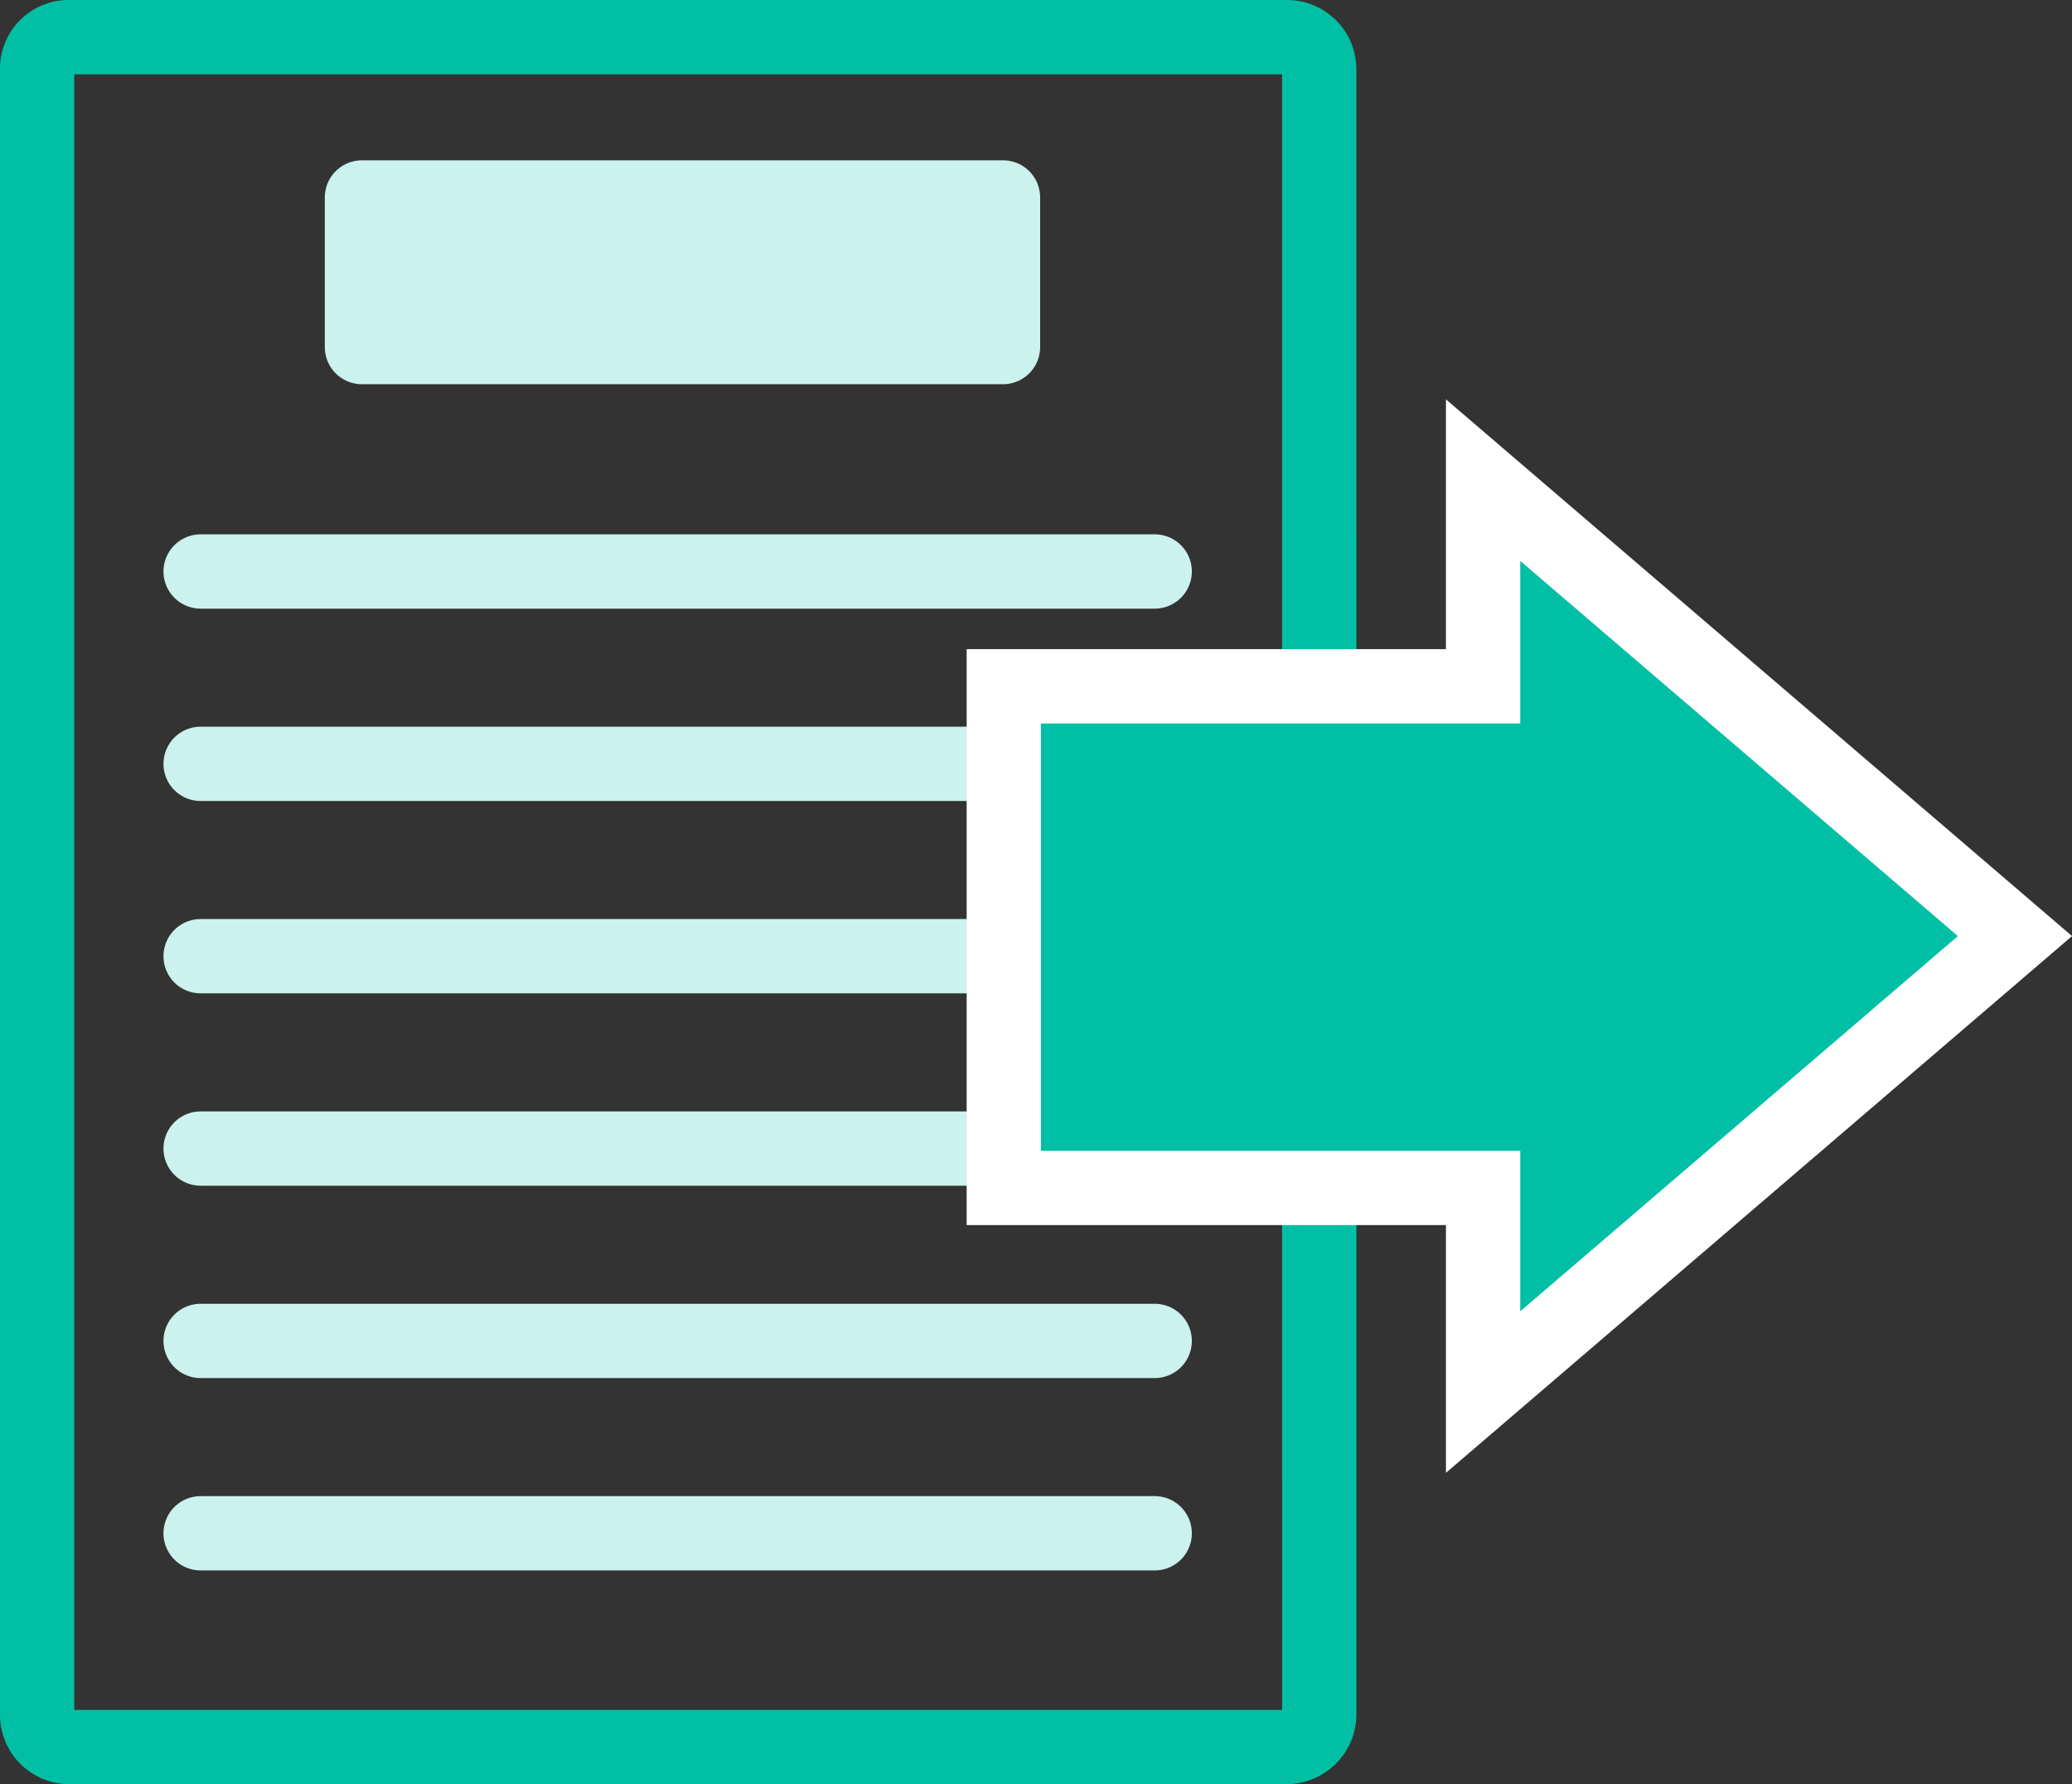
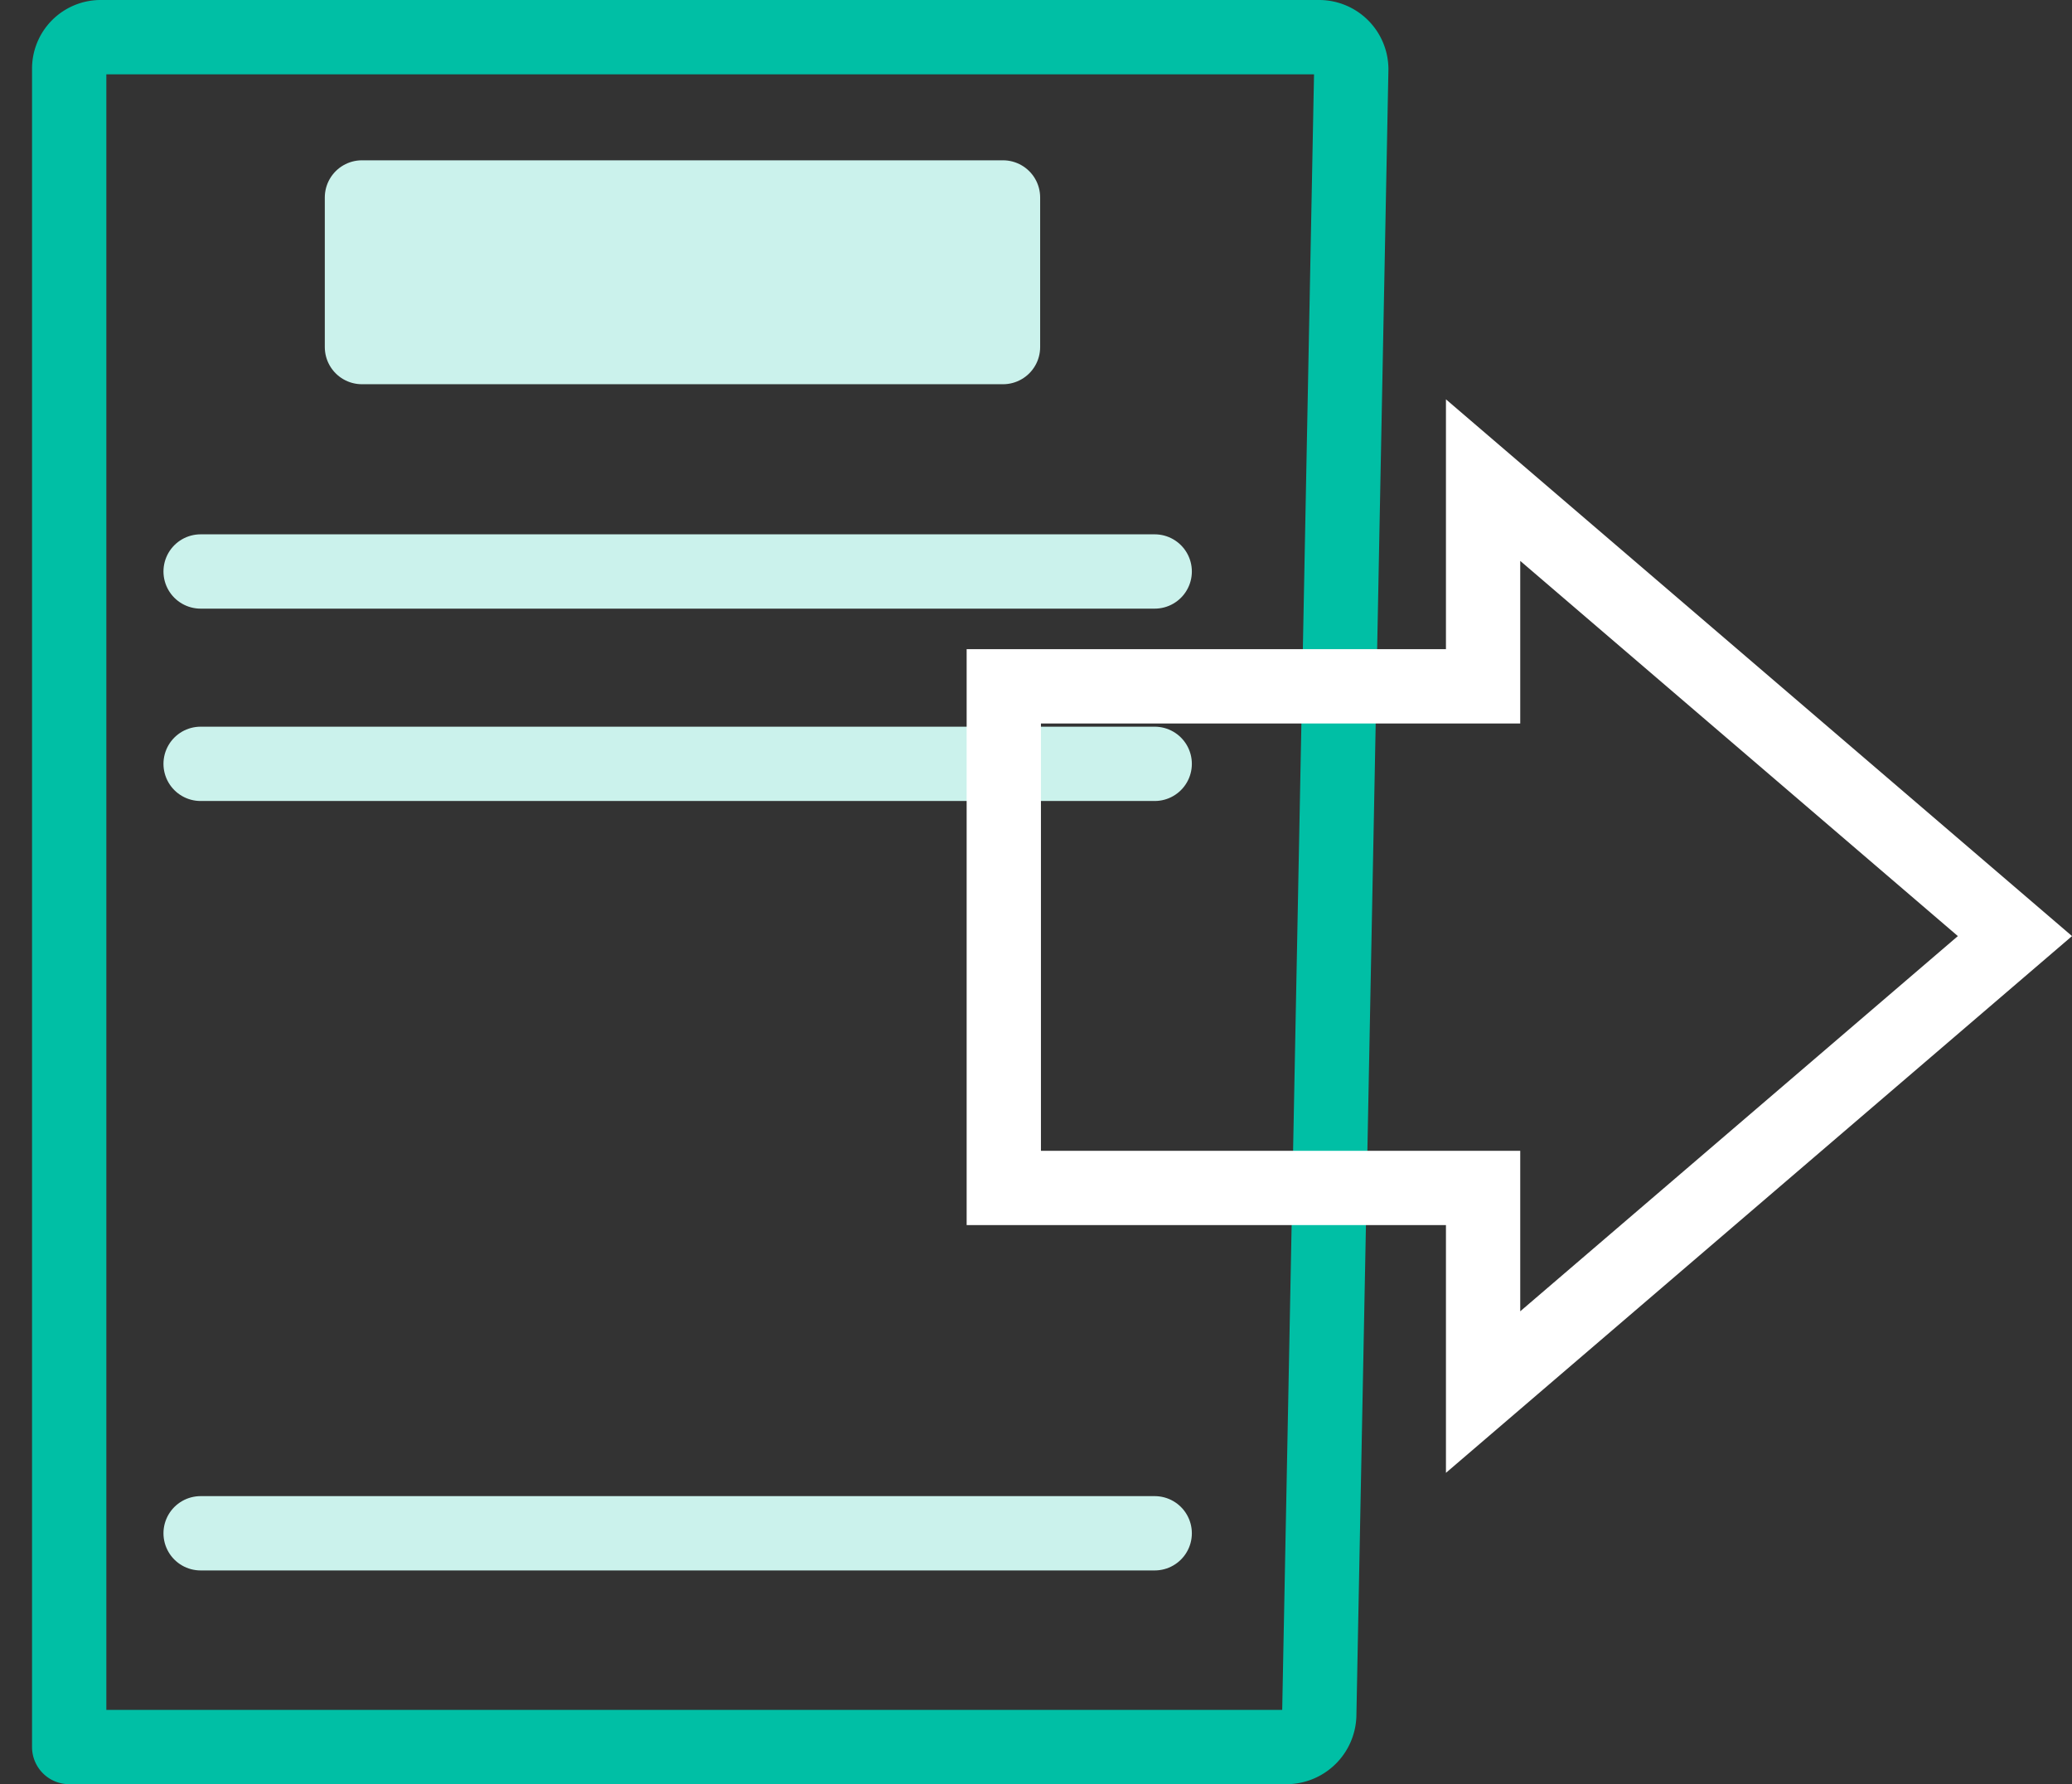
<svg xmlns="http://www.w3.org/2000/svg" width="83.671" height="72.031" viewBox="0 0 83.671 72.031">
  <rect x="0" y="0" width="83.671" height="72.031" fill="#333333" stroke="none" />
  <g id="グループ_481" data-name="グループ 481" transform="translate(1.5 1.5)">
    <g id="document" transform="translate(0 0)">
      <g id="グループ_452" data-name="グループ 452" transform="translate(0 0)">
-         <path id="パス_565" data-name="パス 565" d="M674.974,371.837a1.327,1.327,0,0,1-1.294,1.294H624.494a1.3,1.3,0,0,1-1.294-1.294V305.394a1.271,1.271,0,0,1,1.294-1.294h49.185a1.3,1.3,0,0,1,1.294,1.294Z" transform="translate(-623.2 -304.1)" fill="none" stroke="#00bfa5" stroke-linecap="round" stroke-linejoin="round" stroke-miterlimit="10" stroke-width="3" />
+         <path id="パス_565" data-name="パス 565" d="M674.974,371.837a1.327,1.327,0,0,1-1.294,1.294H624.494V305.394a1.271,1.271,0,0,1,1.294-1.294h49.185a1.3,1.3,0,0,1,1.294,1.294Z" transform="translate(-623.2 -304.1)" fill="none" stroke="#00bfa5" stroke-linecap="round" stroke-linejoin="round" stroke-miterlimit="10" stroke-width="3" />
      </g>
      <g id="グループ_453" data-name="グループ 453" transform="translate(6.601 21.572)">
        <line id="線_74" data-name="線 74" x2="38.528" fill="none" stroke="#cbf2ec" stroke-linecap="round" stroke-linejoin="round" stroke-miterlimit="10" stroke-width="3" />
        <line id="線_75" data-name="線 75" x2="38.528" transform="translate(0 7.766)" fill="none" stroke="#cbf2ec" stroke-linecap="round" stroke-linejoin="round" stroke-miterlimit="10" stroke-width="3" />
-         <line id="線_76" data-name="線 76" x2="38.528" transform="translate(0 15.532)" fill="none" stroke="#cbf2ec" stroke-linecap="round" stroke-linejoin="round" stroke-miterlimit="10" stroke-width="3" />
-         <line id="線_77" data-name="線 77" x2="38.528" transform="translate(0 23.298)" fill="none" stroke="#cbf2ec" stroke-linecap="round" stroke-linejoin="round" stroke-miterlimit="10" stroke-width="3" />
-         <line id="線_78" data-name="線 78" x2="38.528" transform="translate(0 31.064)" fill="none" stroke="#cbf2ec" stroke-linecap="round" stroke-linejoin="round" stroke-miterlimit="10" stroke-width="3" />
        <line id="線_79" data-name="線 79" x2="38.528" transform="translate(0 38.83)" fill="none" stroke="#cbf2ec" stroke-linecap="round" stroke-linejoin="round" stroke-miterlimit="10" stroke-width="3" />
      </g>
      <rect id="長方形_153" data-name="長方形 153" width="25.887" height="6.04" transform="translate(13.116 6.472)" fill="#cbf2ec" stroke="#cbf2ec" stroke-linecap="round" stroke-linejoin="round" stroke-miterlimit="10" stroke-width="3" />
    </g>
    <g id="yazirushi" transform="translate(-57.465 -139.955)" fill="#00bfa5" stroke-linecap="round">
-       <path d="M 115.855 194.656 L 115.855 191.395 L 115.855 186.415 L 98 186.415 L 96.5 186.415 L 96.5 184.915 L 96.5 167.664 L 96.5 166.164 L 98 166.164 L 115.855 166.164 L 115.855 161.1 L 115.855 157.839 L 118.331 159.961 L 136.003 175.108 L 137.332 176.247 L 136.003 177.386 L 118.331 192.533 L 115.855 194.656 Z" stroke="none" />
      <path d="M 117.355 161.1 L 117.355 167.664 L 98 167.664 L 98 184.915 L 117.355 184.915 L 117.355 191.395 L 135.027 176.247 L 117.355 161.1 M 114.355 154.577 L 139.637 176.247 L 114.355 197.917 L 114.355 187.915 L 95 187.915 L 95 164.664 L 114.355 164.664 L 114.355 154.577 Z" stroke="none" fill="#fff" />
    </g>
  </g>
</svg>